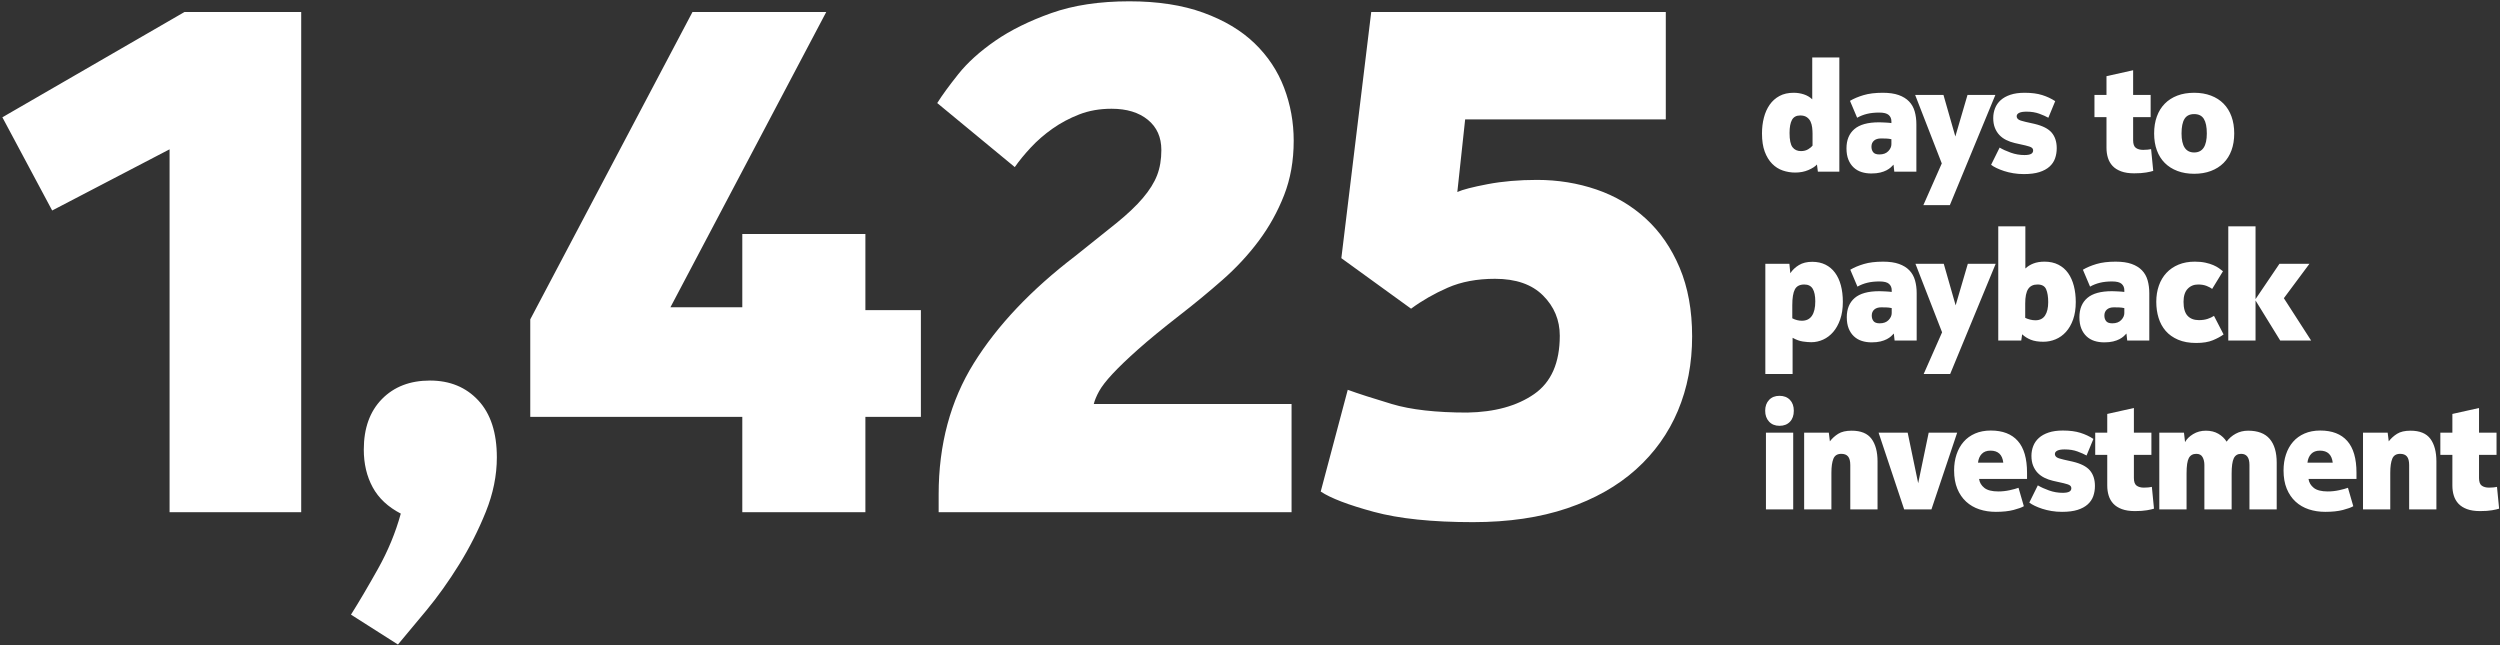
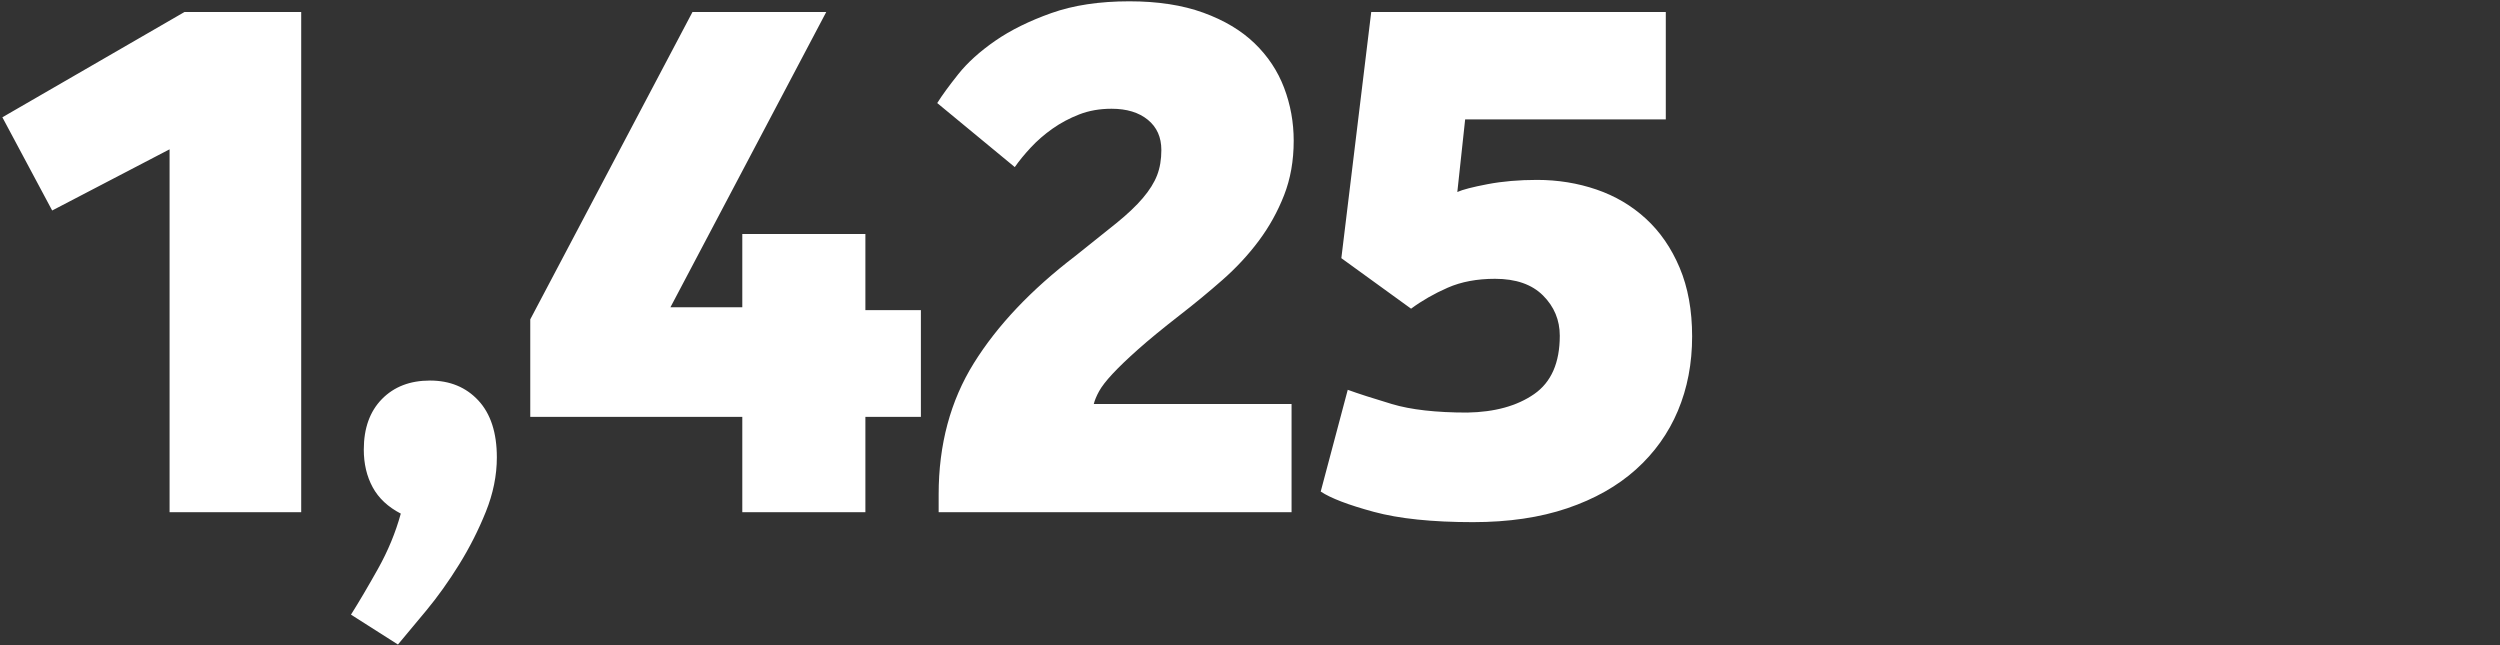
<svg xmlns="http://www.w3.org/2000/svg" width="903px" height="233px" viewBox="0 0 903 233" version="1.1">
  <rect x="0" y="0" width="903" height="233" fill="#333333" stroke="none" />
  <title>Group 3</title>
  <g id="Page-1" stroke="none" stroke-width="1" fill="none" fill-rule="evenodd">
    <g id="Group-3" transform="translate(0.855, 0.474)" fill="#FFFFFF" fill-rule="nonzero">
      <path d="M107.94,184.526 L107.94,3.855 L65.792,3.855 L0,41.891 L17.99,75.558 L60.395,53.456 L60.395,184.526 L107.94,184.526 Z M142.883,232.328 C145.625,229.073 149.051,224.961 153.163,219.992 C157.275,215.023 161.216,209.498 164.985,203.416 C168.755,197.333 171.967,190.994 174.623,184.398 C177.278,177.801 178.606,171.248 178.606,164.737 C178.606,155.828 176.379,148.974 171.924,144.177 C167.47,139.38 161.644,136.981 154.448,136.981 C147.252,136.981 141.47,139.208 137.101,143.663 C132.732,148.118 130.547,154.2 130.547,161.91 C130.547,167.05 131.618,171.59 133.76,175.531 C135.901,179.472 139.285,182.641 143.911,185.04 C142.027,191.893 139.285,198.532 135.687,204.958 C132.089,211.382 128.834,216.908 125.921,221.534 L125.921,221.534 L142.883,232.328 Z M311.724,184.526 L311.724,150.088 L331.77,150.088 L331.77,111.538 L311.724,111.538 L311.724,84.039 L267.263,84.039 L267.263,110.51 L241.306,110.51 L297.589,3.855 L249.273,3.855 L190.677,114.879 L190.677,150.088 L267.263,150.088 L267.263,184.526 L311.724,184.526 Z M465.658,184.526 L465.658,145.462 L394.212,145.462 C394.555,144.091 395.197,142.549 396.139,140.836 C397.082,139.123 398.709,137.024 401.022,134.54 C403.335,132.055 406.419,129.1 410.274,125.673 C414.129,122.246 419.141,118.134 425.309,113.337 C430.62,109.225 435.76,104.984 440.729,100.615 C445.698,96.246 450.067,91.535 453.836,86.481 C457.605,81.426 460.646,75.944 462.959,70.032 C465.272,64.121 466.429,57.568 466.429,50.372 C466.429,43.69 465.272,37.308 462.959,31.226 C460.646,25.143 457.091,19.789 452.294,15.163 C447.497,10.537 441.329,6.853 433.79,4.112 C426.251,1.371 417.342,1.13686838e-13 407.062,1.13686838e-13 C396.268,1.13686838e-13 386.887,1.413 378.92,4.24 C370.953,7.067 364.186,10.409 358.617,14.264 C353.049,18.119 348.594,22.145 345.253,26.343 C341.912,30.54 339.385,34.01 337.672,36.751 L337.672,36.751 L365.685,59.881 C367.227,57.654 369.154,55.298 371.467,52.813 C373.78,50.329 376.393,48.059 379.306,46.003 C382.219,43.947 385.431,42.234 388.943,40.863 C392.456,39.492 396.354,38.807 400.637,38.807 C406.12,38.807 410.489,40.135 413.744,42.791 C416.999,45.446 418.627,49.087 418.627,53.713 C418.627,57.14 418.113,60.181 417.085,62.837 C416.057,65.492 414.344,68.234 411.945,71.061 C409.546,73.888 406.334,76.929 402.307,80.184 C398.281,83.439 393.355,87.38 387.53,92.006 C371.596,104.171 359.388,117.064 350.907,130.685 C342.426,144.305 338.186,160.111 338.186,178.101 L338.186,178.101 L338.186,184.526 L465.658,184.526 Z M531.184,188.124 C544.034,188.124 555.385,186.453 565.237,183.113 C575.088,179.772 583.355,175.103 590.037,169.106 C596.719,163.109 601.773,156.042 605.2,147.904 C608.627,139.765 610.34,130.813 610.34,121.047 C610.34,111.624 608.841,103.357 605.843,96.246 C602.844,89.136 598.775,83.225 593.635,78.513 C588.495,73.802 582.541,70.29 575.774,67.977 C569.006,65.663 561.853,64.507 554.314,64.507 C547.803,64.507 541.85,65.021 536.453,66.049 C531.056,67.077 527.415,68.019 525.53,68.876 L525.53,68.876 L528.357,42.662 L600.831,42.662 L600.831,3.855 L494.433,3.855 L483.639,92.777 L508.825,111.024 C512.766,108.111 517.178,105.584 522.061,103.442 C526.944,101.301 532.64,100.23 539.151,100.23 C546.69,100.23 552.472,102.243 556.499,106.269 C560.525,110.296 562.538,115.136 562.538,120.79 C562.538,130.556 559.454,137.581 553.286,141.864 C547.118,146.147 539.065,148.375 529.128,148.546 C517.82,148.546 508.739,147.518 501.886,145.462 C495.033,143.406 489.721,141.693 485.952,140.322 L485.952,140.322 L476.186,177.073 C479.784,179.472 486.166,181.913 495.333,184.398 C504.499,186.882 516.449,188.124 531.184,188.124 Z" id="1,425" />
-       <path d="M647.565,61.856 C649.325,61.856 650.911,61.553 652.322,60.949 C653.734,60.343 654.77,59.674 655.43,58.941 L655.43,58.941 L655.76,61.526 L663.515,61.526 L663.515,20.276 L653.725,20.276 L653.725,35.401 C652.882,34.594 651.873,33.998 650.7,33.614 C649.527,33.228 648.298,33.036 647.015,33.036 C645.035,33.036 643.33,33.421 641.9,34.191 C640.47,34.961 639.288,36.015 638.352,37.353 C637.418,38.692 636.721,40.25 636.263,42.029 C635.804,43.807 635.575,45.704 635.575,47.721 C635.575,50.324 635.905,52.515 636.565,54.294 C637.225,56.072 638.114,57.529 639.232,58.666 C640.351,59.803 641.634,60.618 643.082,61.114 C644.531,61.608 646.025,61.856 647.565,61.856 Z M649.655,54.101 C648.335,54.101 647.317,53.633 646.602,52.699 C645.888,51.764 645.53,50.049 645.53,47.556 C645.53,45.466 645.823,43.889 646.41,42.826 C646.997,41.763 647.987,41.231 649.38,41.231 C650.37,41.231 651.168,41.442 651.773,41.864 C652.378,42.285 652.827,42.817 653.12,43.459 C653.413,44.1 653.606,44.806 653.697,45.576 C653.789,46.346 653.835,47.098 653.835,47.831 L653.835,47.831 L653.835,52.121 C653.542,52.524 653.028,52.955 652.295,53.413 C651.562,53.872 650.682,54.101 649.655,54.101 Z M675.059,62.186 C676.305,62.186 677.378,62.076 678.276,61.856 C679.174,61.636 679.935,61.361 680.559,61.031 C681.182,60.701 681.695,60.353 682.099,59.986 C682.502,59.619 682.832,59.289 683.089,58.996 L683.089,58.996 L683.364,61.526 L691.339,61.526 L691.339,44.421 C691.339,42.734 691.137,41.185 690.734,39.773 C690.33,38.362 689.652,37.161 688.699,36.171 C687.745,35.181 686.499,34.411 684.959,33.861 C683.419,33.311 681.494,33.036 679.184,33.036 C676.47,33.036 674.16,33.32 672.254,33.889 C670.347,34.457 668.715,35.144 667.359,35.951 L667.359,35.951 L669.944,42.056 C671.044,41.433 672.235,40.965 673.519,40.654 C674.802,40.342 676.269,40.186 677.919,40.186 C679.569,40.186 680.714,40.479 681.356,41.066 C681.998,41.653 682.319,42.404 682.319,43.321 L682.319,43.321 L682.319,43.981 C682.099,43.944 681.787,43.908 681.384,43.871 C680.98,43.834 680.559,43.807 680.119,43.788 C679.679,43.77 679.248,43.752 678.826,43.733 C678.404,43.715 678.065,43.706 677.809,43.706 C673.812,43.706 670.86,44.522 668.954,46.154 C667.047,47.785 666.094,50.104 666.094,53.111 C666.094,54.688 666.323,56.044 666.781,57.181 C667.239,58.318 667.872,59.262 668.679,60.014 C669.485,60.765 670.429,61.315 671.511,61.663 C672.593,62.012 673.775,62.186 675.059,62.186 Z M677.974,55.311 C676.91,55.311 676.168,55.045 675.746,54.514 C675.324,53.982 675.114,53.313 675.114,52.506 C675.114,51.589 675.416,50.865 676.021,50.334 C676.626,49.802 677.46,49.536 678.524,49.536 C679.11,49.536 679.724,49.545 680.366,49.563 C681.008,49.582 681.659,49.664 682.319,49.811 L682.319,49.811 L682.319,51.626 C682.319,52.506 681.943,53.34 681.191,54.129 C680.439,54.917 679.367,55.311 677.974,55.311 Z M703.432,73.626 L719.877,33.806 L709.812,33.806 L705.412,48.821 L701.122,33.806 L690.892,33.806 L700.517,58.556 L693.862,73.626 L703.432,73.626 Z M730.156,62.406 C732.393,62.406 734.263,62.168 735.766,61.691 C737.269,61.214 738.488,60.554 739.423,59.711 C740.358,58.868 741.028,57.878 741.431,56.741 C741.834,55.604 742.036,54.376 742.036,53.056 C742.036,50.746 741.431,48.876 740.221,47.446 C739.011,46.016 736.921,44.953 733.951,44.256 L733.951,44.256 L730.761,43.541 C729.404,43.248 728.533,42.945 728.148,42.633 C727.763,42.322 727.571,41.946 727.571,41.506 C727.571,40.993 727.864,40.589 728.451,40.296 C729.038,40.003 729.918,39.856 731.091,39.856 C732.851,39.856 734.4,40.103 735.738,40.599 C737.077,41.093 738.168,41.579 739.011,42.056 L739.011,42.056 L741.486,36.061 C740.093,35.144 738.525,34.411 736.783,33.861 C735.042,33.311 732.924,33.036 730.431,33.036 C728.451,33.036 726.746,33.274 725.316,33.751 C723.886,34.228 722.713,34.879 721.796,35.703 C720.879,36.529 720.201,37.5 719.761,38.618 C719.321,39.737 719.101,40.919 719.101,42.166 C719.101,43.523 719.303,44.705 719.706,45.714 C720.109,46.722 720.65,47.584 721.328,48.298 C722.007,49.014 722.823,49.609 723.776,50.086 C724.729,50.563 725.756,50.929 726.856,51.186 L726.856,51.186 L730.761,52.066 C731.861,52.323 732.594,52.579 732.961,52.836 C733.328,53.093 733.511,53.441 733.511,53.881 C733.511,54.431 733.263,54.843 732.768,55.118 C732.273,55.394 731.476,55.531 730.376,55.531 C728.689,55.531 727.048,55.247 725.453,54.678 C723.858,54.11 722.511,53.496 721.411,52.836 L721.411,52.836 L718.331,59.051 C718.844,59.454 719.504,59.849 720.311,60.233 C721.118,60.618 722.025,60.976 723.033,61.306 C724.042,61.636 725.151,61.902 726.361,62.103 C727.571,62.305 728.836,62.406 730.156,62.406 Z M770.018,62.131 C771.778,62.131 773.227,62.03 774.363,61.828 C775.5,61.627 776.343,61.434 776.893,61.251 L776.893,61.251 L776.123,53.386 C775.757,53.459 775.353,53.523 774.913,53.578 C774.473,53.633 773.923,53.661 773.263,53.661 C772.163,53.661 771.283,53.423 770.623,52.946 C769.963,52.469 769.633,51.553 769.633,50.196 L769.633,50.196 L769.633,41.836 L775.958,41.836 L775.958,33.806 L769.633,33.806 L769.633,24.896 L760.008,27.041 L760.008,33.806 L755.663,33.806 L755.663,41.836 L760.008,41.836 L760.008,52.891 C760.008,54.211 760.182,55.43 760.531,56.548 C760.879,57.667 761.438,58.639 762.208,59.464 C762.978,60.288 764.005,60.939 765.288,61.416 C766.572,61.893 768.148,62.131 770.018,62.131 Z M791.682,62.296 C793.919,62.296 795.935,61.957 797.732,61.279 C799.529,60.6 801.05,59.638 802.297,58.391 C803.544,57.144 804.497,55.623 805.157,53.826 C805.817,52.029 806.147,49.994 806.147,47.721 C806.147,45.448 805.817,43.404 805.157,41.589 C804.497,39.773 803.544,38.233 802.297,36.968 C801.05,35.703 799.529,34.732 797.732,34.053 C795.935,33.375 793.919,33.036 791.682,33.036 C789.409,33.036 787.383,33.375 785.604,34.053 C783.826,34.732 782.314,35.703 781.067,36.968 C779.82,38.233 778.867,39.773 778.207,41.589 C777.547,43.404 777.217,45.448 777.217,47.721 C777.217,49.994 777.547,52.029 778.207,53.826 C778.867,55.623 779.82,57.144 781.067,58.391 C782.314,59.638 783.835,60.6 785.632,61.279 C787.429,61.957 789.445,62.296 791.682,62.296 Z M791.682,54.596 C788.639,54.596 787.117,52.304 787.117,47.721 C787.117,45.374 787.474,43.623 788.189,42.468 C788.904,41.313 790.069,40.736 791.682,40.736 C793.295,40.736 794.459,41.313 795.174,42.468 C795.889,43.623 796.247,45.374 796.247,47.721 C796.247,52.304 794.725,54.596 791.682,54.596 Z M646.63,134.626 L646.63,121.536 C647.95,122.269 649.197,122.719 650.37,122.883 C651.543,123.049 652.552,123.131 653.395,123.131 C654.862,123.131 656.283,122.819 657.658,122.196 C659.033,121.573 660.242,120.656 661.288,119.446 C662.332,118.236 663.176,116.724 663.817,114.909 C664.459,113.094 664.78,110.976 664.78,108.556 C664.78,106.356 664.542,104.367 664.065,102.588 C663.588,100.81 662.883,99.288 661.947,98.023 C661.013,96.758 659.857,95.787 658.482,95.109 C657.107,94.43 655.522,94.091 653.725,94.091 C651.818,94.091 650.214,94.485 648.913,95.273 C647.611,96.062 646.575,97.043 645.805,98.216 L645.805,98.216 L645.475,94.806 L636.785,94.806 L636.785,134.626 L646.63,134.626 Z M649.985,115.376 C648.812,115.376 647.657,115.083 646.52,114.496 L646.52,114.496 L646.52,109.766 C646.52,107.126 646.832,105.219 647.455,104.046 C648.078,102.873 649.215,102.286 650.865,102.286 C652.258,102.286 653.267,102.799 653.89,103.826 C654.513,104.853 654.825,106.374 654.825,108.391 C654.825,110.664 654.422,112.397 653.615,113.588 C652.808,114.78 651.598,115.376 649.985,115.376 Z M675.169,123.186 C676.415,123.186 677.488,123.076 678.386,122.856 C679.284,122.636 680.045,122.361 680.669,122.031 C681.292,121.701 681.805,121.353 682.209,120.986 C682.612,120.619 682.942,120.289 683.199,119.996 L683.199,119.996 L683.474,122.526 L691.449,122.526 L691.449,105.421 C691.449,103.734 691.247,102.185 690.844,100.773 C690.44,99.362 689.762,98.161 688.809,97.171 C687.855,96.181 686.609,95.411 685.069,94.861 C683.529,94.311 681.604,94.036 679.294,94.036 C676.58,94.036 674.27,94.32 672.364,94.888 C670.457,95.457 668.825,96.144 667.469,96.951 L667.469,96.951 L670.054,103.056 C671.154,102.433 672.345,101.965 673.629,101.653 C674.912,101.342 676.379,101.186 678.029,101.186 C679.679,101.186 680.824,101.479 681.466,102.066 C682.108,102.653 682.429,103.404 682.429,104.321 L682.429,104.321 L682.429,104.981 C682.209,104.944 681.897,104.908 681.494,104.871 C681.09,104.834 680.669,104.807 680.229,104.788 C679.789,104.77 679.358,104.752 678.936,104.734 C678.514,104.715 678.175,104.706 677.919,104.706 C673.922,104.706 670.97,105.522 669.064,107.153 C667.157,108.785 666.204,111.104 666.204,114.111 C666.204,115.688 666.433,117.044 666.891,118.181 C667.349,119.318 667.982,120.262 668.789,121.013 C669.595,121.765 670.539,122.315 671.621,122.663 C672.703,123.012 673.885,123.186 675.169,123.186 Z M678.084,116.311 C677.02,116.311 676.278,116.045 675.856,115.513 C675.434,114.982 675.224,114.313 675.224,113.506 C675.224,112.589 675.526,111.865 676.131,111.334 C676.736,110.802 677.57,110.536 678.634,110.536 C679.22,110.536 679.834,110.545 680.476,110.564 C681.118,110.582 681.769,110.664 682.429,110.811 L682.429,110.811 L682.429,112.626 C682.429,113.506 682.053,114.34 681.301,115.129 C680.549,115.917 679.477,116.311 678.084,116.311 Z M703.542,134.626 L719.987,94.806 L709.922,94.806 L705.522,109.821 L701.232,94.806 L691.002,94.806 L700.627,119.556 L693.972,134.626 L703.542,134.626 Z M737.196,122.966 C738.736,122.966 740.212,122.673 741.623,122.086 C743.035,121.499 744.282,120.61 745.363,119.418 C746.445,118.227 747.307,116.733 747.948,114.936 C748.59,113.139 748.911,111.031 748.911,108.611 C748.911,106.521 748.682,104.587 748.223,102.808 C747.765,101.03 747.078,99.49 746.161,98.189 C745.244,96.887 744.071,95.869 742.641,95.136 C741.211,94.403 739.543,94.036 737.636,94.036 C736.096,94.036 734.758,94.256 733.621,94.696 C732.484,95.136 731.513,95.741 730.706,96.511 L730.706,96.511 L730.706,81.276 L720.916,81.276 L720.916,122.526 L729.221,122.526 L729.551,120.271 C730.394,121.078 731.421,121.728 732.631,122.224 C733.841,122.719 735.363,122.966 737.196,122.966 Z M734.336,115.211 C733.713,115.211 733.071,115.129 732.411,114.963 C731.751,114.799 731.164,114.588 730.651,114.331 L730.651,114.331 L730.651,109.161 C730.651,106.741 731.008,104.99 731.723,103.909 C732.438,102.827 733.566,102.286 735.106,102.286 C736.683,102.286 737.718,102.864 738.213,104.019 C738.708,105.174 738.956,106.723 738.956,108.666 C738.956,110.719 738.58,112.323 737.828,113.478 C737.077,114.633 735.913,115.211 734.336,115.211 Z M759.19,123.186 C760.436,123.186 761.509,123.076 762.407,122.856 C763.305,122.636 764.066,122.361 764.69,122.031 C765.313,121.701 765.826,121.353 766.23,120.986 C766.633,120.619 766.963,120.289 767.22,119.996 L767.22,119.996 L767.495,122.526 L775.47,122.526 L775.47,105.421 C775.47,103.734 775.268,102.185 774.865,100.773 C774.461,99.362 773.783,98.161 772.83,97.171 C771.876,96.181 770.63,95.411 769.09,94.861 C767.55,94.311 765.625,94.036 763.315,94.036 C760.601,94.036 758.291,94.32 756.385,94.888 C754.478,95.457 752.846,96.144 751.49,96.951 L751.49,96.951 L754.075,103.056 C755.175,102.433 756.366,101.965 757.65,101.653 C758.933,101.342 760.4,101.186 762.05,101.186 C763.7,101.186 764.845,101.479 765.487,102.066 C766.129,102.653 766.45,103.404 766.45,104.321 L766.45,104.321 L766.45,104.981 C766.23,104.944 765.918,104.908 765.515,104.871 C765.111,104.834 764.69,104.807 764.25,104.788 C763.81,104.77 763.379,104.752 762.957,104.734 C762.535,104.715 762.196,104.706 761.94,104.706 C757.943,104.706 754.991,105.522 753.085,107.153 C751.178,108.785 750.225,111.104 750.225,114.111 C750.225,115.688 750.454,117.044 750.912,118.181 C751.37,119.318 752.003,120.262 752.81,121.013 C753.616,121.765 754.56,122.315 755.642,122.663 C756.724,123.012 757.906,123.186 759.19,123.186 Z M762.105,116.311 C761.041,116.311 760.299,116.045 759.877,115.513 C759.455,114.982 759.245,114.313 759.245,113.506 C759.245,112.589 759.547,111.865 760.152,111.334 C760.757,110.802 761.591,110.536 762.655,110.536 C763.241,110.536 763.855,110.545 764.497,110.564 C765.139,110.582 765.79,110.664 766.45,110.811 L766.45,110.811 L766.45,112.626 C766.45,113.506 766.074,114.34 765.322,115.129 C764.57,115.917 763.498,116.311 762.105,116.311 Z M792.403,123.406 C794.86,123.406 796.877,123.076 798.453,122.416 C800.03,121.756 801.313,121.059 802.303,120.326 L802.303,120.326 L798.838,113.616 C798.178,114.056 797.399,114.423 796.501,114.716 C795.602,115.009 794.567,115.156 793.393,115.156 C791.633,115.156 790.267,114.633 789.296,113.588 C788.324,112.543 787.838,110.866 787.838,108.556 C787.838,106.466 788.333,104.898 789.323,103.853 C790.313,102.808 791.578,102.286 793.118,102.286 C794.328,102.286 795.373,102.469 796.253,102.836 C797.133,103.203 797.775,103.551 798.178,103.881 L798.178,103.881 L802.083,97.501 C801.68,97.171 801.194,96.804 800.626,96.401 C800.057,95.998 799.37,95.622 798.563,95.273 C797.757,94.925 796.803,94.632 795.703,94.394 C794.603,94.155 793.338,94.036 791.908,94.036 C789.708,94.036 787.747,94.394 786.023,95.109 C784.3,95.823 782.842,96.823 781.651,98.106 C780.459,99.389 779.552,100.92 778.928,102.698 C778.305,104.477 777.993,106.429 777.993,108.556 C777.993,110.609 778.268,112.534 778.818,114.331 C779.368,116.128 780.221,117.695 781.376,119.034 C782.531,120.372 784.025,121.435 785.858,122.224 C787.692,123.012 789.873,123.406 792.403,123.406 Z M813.847,122.526 L813.847,108.061 L822.757,122.526 L833.922,122.526 L824.077,107.236 L833.317,94.806 L822.482,94.806 L813.847,107.566 L813.847,81.276 L804.002,81.276 L804.002,122.526 L813.847,122.526 Z M641.9,153.331 C643.477,153.331 644.732,152.845 645.668,151.874 C646.602,150.902 647.07,149.573 647.07,147.886 C647.07,146.236 646.602,144.925 645.668,143.953 C644.732,142.982 643.477,142.496 641.9,142.496 C640.323,142.496 639.067,142.991 638.133,143.981 C637.197,144.971 636.73,146.273 636.73,147.886 C636.73,149.499 637.197,150.81 638.133,151.819 C639.067,152.827 640.323,153.331 641.9,153.331 Z M646.85,183.526 L646.85,155.806 L637.005,155.806 L637.005,183.526 L646.85,183.526 Z M660.649,183.526 L660.649,170.271 C660.649,168.108 660.887,166.43 661.364,165.238 C661.84,164.047 662.794,163.451 664.224,163.451 C665.324,163.451 666.139,163.772 666.671,164.413 C667.203,165.055 667.469,166.091 667.469,167.521 L667.469,167.521 L667.469,183.526 L677.314,183.526 L677.314,166.201 C677.314,162.718 676.589,159.995 675.141,158.034 C673.693,156.072 671.3,155.091 667.964,155.091 C665.91,155.091 664.288,155.467 663.096,156.219 C661.904,156.97 660.905,157.878 660.099,158.941 L660.099,158.941 L659.714,155.806 L650.804,155.806 L650.804,183.526 L660.649,183.526 Z M696.777,183.526 L706.072,155.806 L695.787,155.806 L691.992,174.066 L688.197,155.806 L677.692,155.806 L686.932,183.526 L696.777,183.526 Z M720.036,184.406 C722.566,184.406 724.702,184.177 726.443,183.719 C728.185,183.26 729.423,182.811 730.156,182.371 L730.156,182.371 L728.231,175.716 C727.424,176.009 726.352,176.303 725.013,176.596 C723.675,176.889 722.309,177.036 720.916,177.036 C718.643,177.036 716.965,176.605 715.883,175.744 C714.802,174.882 714.169,173.809 713.986,172.526 L713.986,172.526 L731.311,172.526 L731.311,170.271 C731.311,165.138 730.202,161.315 727.983,158.804 C725.765,156.292 722.511,155.036 718.221,155.036 C716.094,155.036 714.206,155.393 712.556,156.108 C710.906,156.823 709.522,157.823 708.403,159.106 C707.285,160.389 706.433,161.911 705.846,163.671 C705.259,165.431 704.966,167.356 704.966,169.446 C704.966,171.976 705.351,174.176 706.121,176.046 C706.891,177.916 707.954,179.474 709.311,180.721 C710.668,181.968 712.263,182.893 714.096,183.499 C715.929,184.103 717.909,184.406 720.036,184.406 Z M722.731,166.641 L713.601,166.641 C713.748,165.321 714.197,164.267 714.948,163.478 C715.7,162.69 716.754,162.296 718.111,162.296 C720.861,162.296 722.401,163.744 722.731,166.641 L722.731,166.641 Z M743.955,184.406 C746.191,184.406 748.061,184.168 749.565,183.691 C751.068,183.214 752.287,182.554 753.222,181.711 C754.157,180.868 754.826,179.878 755.23,178.741 C755.633,177.604 755.835,176.376 755.835,175.056 C755.835,172.746 755.23,170.876 754.02,169.446 C752.81,168.016 750.72,166.953 747.75,166.256 L747.75,166.256 L744.56,165.541 C743.203,165.248 742.332,164.945 741.947,164.633 C741.562,164.322 741.37,163.946 741.37,163.506 C741.37,162.993 741.663,162.589 742.25,162.296 C742.836,162.003 743.716,161.856 744.89,161.856 C746.65,161.856 748.199,162.103 749.537,162.599 C750.875,163.094 751.966,163.579 752.81,164.056 L752.81,164.056 L755.285,158.061 C753.891,157.144 752.324,156.411 750.582,155.861 C748.84,155.311 746.723,155.036 744.23,155.036 C742.25,155.036 740.545,155.274 739.115,155.751 C737.685,156.228 736.511,156.879 735.595,157.703 C734.678,158.529 734,159.5 733.56,160.619 C733.12,161.737 732.9,162.919 732.9,164.166 C732.9,165.523 733.101,166.705 733.505,167.714 C733.908,168.722 734.449,169.583 735.127,170.298 C735.805,171.013 736.621,171.609 737.575,172.086 C738.528,172.563 739.555,172.929 740.655,173.186 L740.655,173.186 L744.56,174.066 C745.66,174.323 746.393,174.579 746.76,174.836 C747.126,175.093 747.31,175.441 747.31,175.881 C747.31,176.431 747.062,176.844 746.567,177.119 C746.072,177.393 745.275,177.531 744.175,177.531 C742.488,177.531 740.847,177.247 739.252,176.679 C737.657,176.11 736.31,175.496 735.21,174.836 L735.21,174.836 L732.13,181.051 C732.643,181.454 733.303,181.849 734.11,182.233 C734.916,182.619 735.824,182.976 736.832,183.306 C737.84,183.636 738.95,183.902 740.16,184.103 C741.37,184.305 742.635,184.406 743.955,184.406 Z M770.293,184.131 C772.053,184.131 773.502,184.03 774.638,183.828 C775.775,183.627 776.618,183.434 777.168,183.251 L777.168,183.251 L776.398,175.386 C776.032,175.459 775.628,175.524 775.188,175.578 C774.748,175.633 774.198,175.661 773.538,175.661 C772.438,175.661 771.558,175.423 770.898,174.946 C770.238,174.469 769.908,173.553 769.908,172.196 L769.908,172.196 L769.908,163.836 L776.233,163.836 L776.233,155.806 L769.908,155.806 L769.908,146.896 L760.283,149.041 L760.283,155.806 L755.938,155.806 L755.938,163.836 L760.283,163.836 L760.283,174.891 C760.283,176.211 760.457,177.43 760.806,178.548 C761.154,179.667 761.713,180.638 762.483,181.464 C763.253,182.288 764.28,182.939 765.563,183.416 C766.847,183.893 768.423,184.131 770.293,184.131 Z M788.932,183.526 L788.932,170.491 C788.932,167.814 789.207,165.972 789.757,164.964 C790.307,163.955 791.205,163.451 792.452,163.451 C793.515,163.451 794.267,163.845 794.707,164.633 C795.147,165.422 795.367,166.366 795.367,167.466 L795.367,167.466 L795.367,183.526 L805.212,183.526 L805.212,170.601 C805.212,167.998 805.469,166.155 805.982,165.073 C806.495,163.992 807.375,163.451 808.622,163.451 C810.639,163.451 811.647,164.789 811.647,167.466 L811.647,167.466 L811.647,183.526 L821.492,183.526 L821.492,166.641 C821.492,162.901 820.649,160.041 818.962,158.061 C817.275,156.081 814.672,155.091 811.152,155.091 C809.502,155.091 808.008,155.458 806.669,156.191 C805.331,156.924 804.24,157.878 803.397,159.051 C802.664,157.878 801.664,156.924 800.399,156.191 C799.134,155.458 797.64,155.091 795.917,155.091 C794.194,155.091 792.654,155.504 791.297,156.328 C789.94,157.154 788.969,158.116 788.382,159.216 L788.382,159.216 L787.997,155.806 L779.087,155.806 L779.087,183.526 L788.932,183.526 Z M839.031,184.406 C841.561,184.406 843.696,184.177 845.438,183.719 C847.18,183.26 848.417,182.811 849.151,182.371 L849.151,182.371 L847.226,175.716 C846.419,176.009 845.346,176.303 844.008,176.596 C842.67,176.889 841.304,177.036 839.911,177.036 C837.637,177.036 835.96,176.605 834.878,175.744 C833.796,174.882 833.164,173.809 832.981,172.526 L832.981,172.526 L850.306,172.526 L850.306,170.271 C850.306,165.138 849.196,161.315 846.978,158.804 C844.76,156.292 841.506,155.036 837.216,155.036 C835.089,155.036 833.201,155.393 831.551,156.108 C829.901,156.823 828.516,157.823 827.398,159.106 C826.28,160.389 825.427,161.911 824.841,163.671 C824.254,165.431 823.961,167.356 823.961,169.446 C823.961,171.976 824.346,174.176 825.116,176.046 C825.886,177.916 826.949,179.474 828.306,180.721 C829.662,181.968 831.257,182.893 833.091,183.499 C834.924,184.103 836.904,184.406 839.031,184.406 Z M841.726,166.641 L832.596,166.641 C832.742,165.321 833.191,164.267 833.943,163.478 C834.695,162.69 835.749,162.296 837.106,162.296 C839.856,162.296 841.396,163.744 841.726,166.641 L841.726,166.641 Z M862.509,183.526 L862.509,170.271 C862.509,168.108 862.747,166.43 863.224,165.238 C863.701,164.047 864.654,163.451 866.084,163.451 C867.184,163.451 868,163.772 868.532,164.413 C869.063,165.055 869.329,166.091 869.329,167.521 L869.329,167.521 L869.329,183.526 L879.174,183.526 L879.174,166.201 C879.174,162.718 878.45,159.995 877.002,158.034 C875.553,156.072 873.161,155.091 869.824,155.091 C867.771,155.091 866.148,155.467 864.957,156.219 C863.765,156.97 862.766,157.878 861.959,158.941 L861.959,158.941 L861.574,155.806 L852.664,155.806 L852.664,183.526 L862.509,183.526 Z M894.953,184.131 C896.713,184.131 898.161,184.03 899.298,183.828 C900.434,183.627 901.278,183.434 901.828,183.251 L901.828,183.251 L901.058,175.386 C900.691,175.459 900.288,175.524 899.848,175.578 C899.408,175.633 898.858,175.661 898.198,175.661 C897.098,175.661 896.218,175.423 895.558,174.946 C894.898,174.469 894.568,173.553 894.568,172.196 L894.568,172.196 L894.568,163.836 L900.893,163.836 L900.893,155.806 L894.568,155.806 L894.568,146.896 L884.943,149.041 L884.943,155.806 L880.598,155.806 L880.598,163.836 L884.943,163.836 L884.943,174.891 C884.943,176.211 885.117,177.43 885.465,178.548 C885.814,179.667 886.373,180.638 887.143,181.464 C887.913,182.288 888.939,182.939 890.223,183.416 C891.506,183.893 893.083,184.131 894.953,184.131 Z" id="daystopaybackinvestment" />
    </g>
  </g>
</svg>